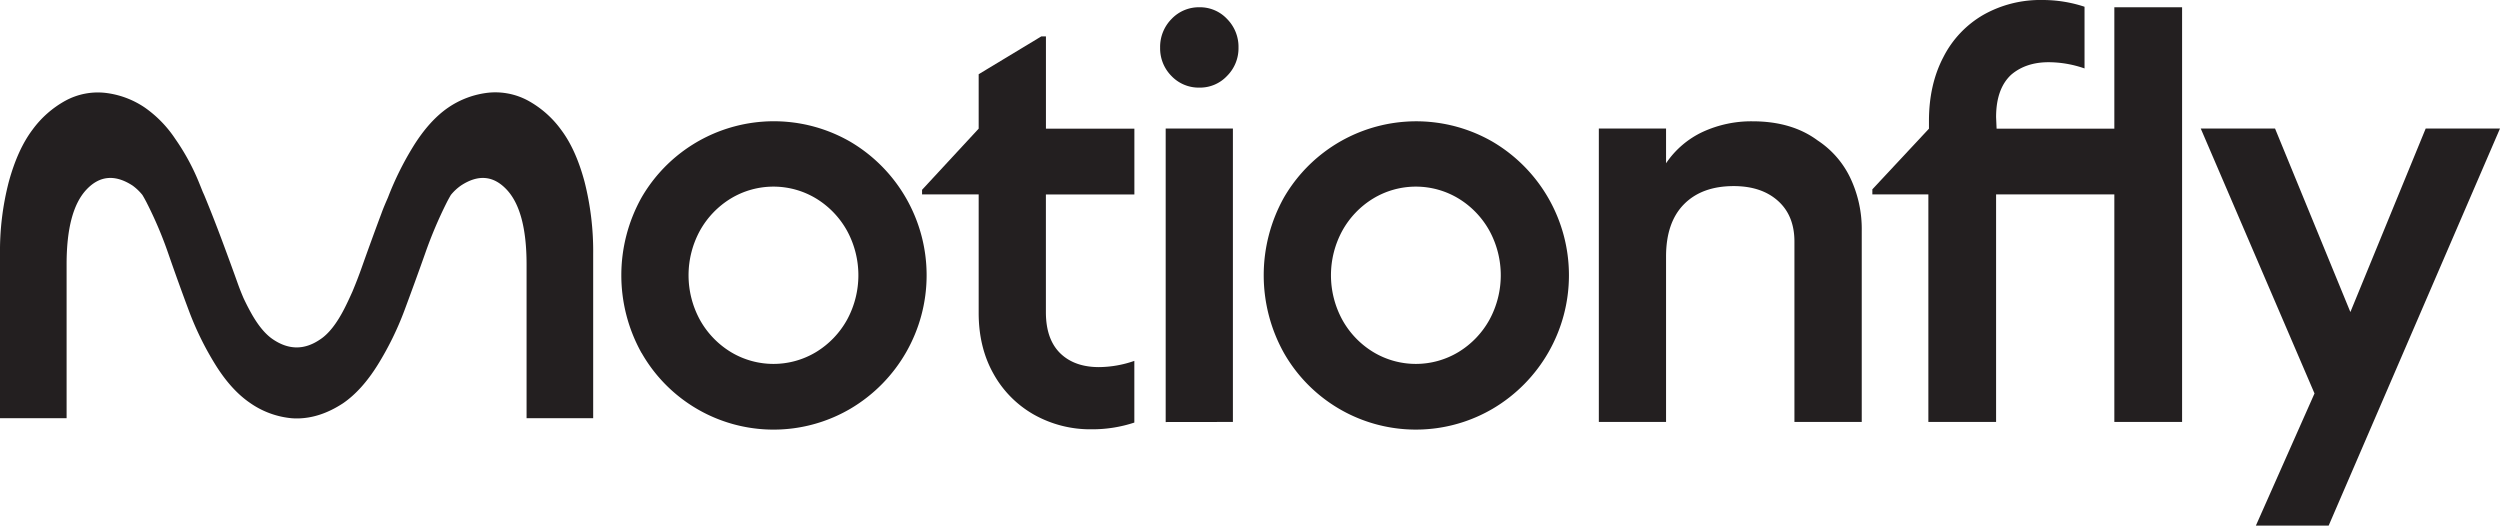
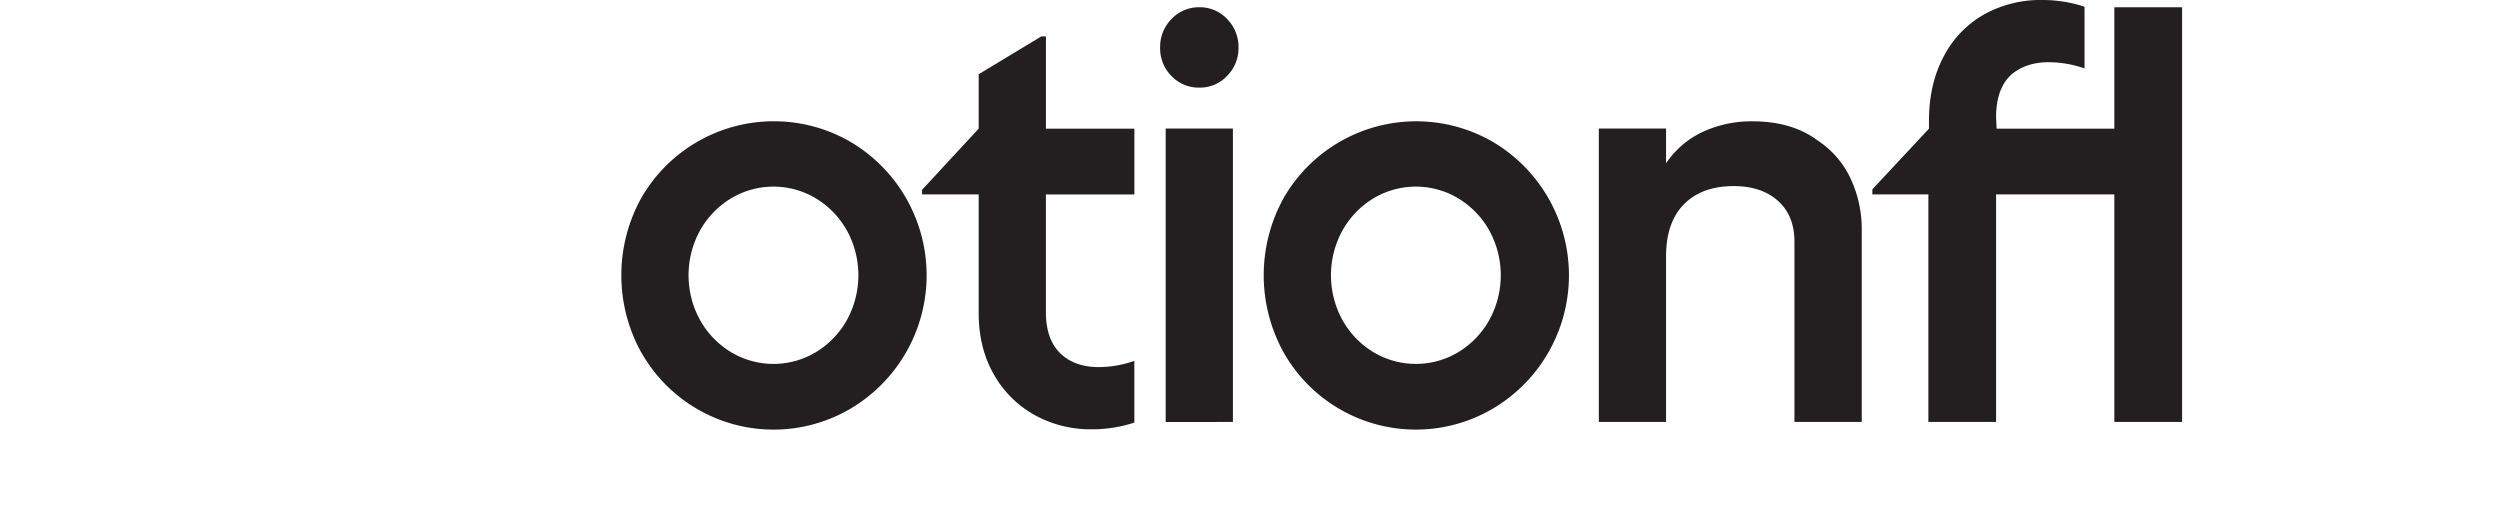
<svg xmlns="http://www.w3.org/2000/svg" id="Layer_1" data-name="Layer 1" viewBox="0 0 1088.59 228.87">
  <defs>
    <style>.cls-1{fill:#231f20;}</style>
  </defs>
  <path class="cls-1" d="M335.07,239.27a69.45,69.45,0,0,1,0-67.71A66.58,66.58,0,0,1,426,147.3a67.48,67.48,0,0,1,0,116.24,66.12,66.12,0,0,1-90.89-24.27Zm89.46-14.44a40.53,40.53,0,0,0,0-38.82,38,38,0,0,0-13.43-14,35.91,35.91,0,0,0-37.19,0,38,38,0,0,0-13.43,14,40.53,40.53,0,0,0,0,38.82,38,38,0,0,0,13.43,14,35.91,35.91,0,0,0,37.19,0A38,38,0,0,0,424.53,224.83Z" transform="translate(-55.71 -85.56)" />
  <path class="cls-1" d="M488.24,248.19q-6.37-11.4-6.38-26.3V170.21H457.21v-2l24.65-26.63v-23.7l27.29-16.48h2v40.18h38.51v28.67H511.13v51.23q0,13.09,7.7,19.19,5.94,4.74,15.41,4.74a47.65,47.65,0,0,0,15.4-2.71v26.86a58.25,58.25,0,0,1-18.49,2.93,50,50,0,0,1-25.3-6.43A46.14,46.14,0,0,1,488.24,248.19Z" transform="translate(-55.71 -85.56)" />
  <path class="cls-1" d="M560.87,106.33a17.26,17.26,0,0,1,5-12.53A16.4,16.4,0,0,1,578,88.72a16.16,16.16,0,0,1,12,5.08,17.26,17.26,0,0,1,5,12.53,17,17,0,0,1-5,12.3,16.12,16.12,0,0,1-12,5.08,16.36,16.36,0,0,1-12.21-5.08A17,17,0,0,1,560.87,106.33Zm2.42,163V141.54h29.27V269.29Z" transform="translate(-55.71 -85.56)" />
  <path class="cls-1" d="M614.79,239.27a69.45,69.45,0,0,1,0-67.71,66.58,66.58,0,0,1,90.89-24.26,67.47,67.47,0,0,1,0,116.24,66.14,66.14,0,0,1-90.89-24.27Zm89.46-14.44a40.53,40.53,0,0,0,0-38.82,37.92,37.92,0,0,0-13.43-14,35.91,35.91,0,0,0-37.19,0,37.89,37.89,0,0,0-13.42,14,40.53,40.53,0,0,0,0,38.82,37.87,37.87,0,0,0,13.42,14,35.91,35.91,0,0,0,37.19,0A37.89,37.89,0,0,0,704.25,224.83Z" transform="translate(-55.71 -85.56)" />
  <path class="cls-1" d="M751.9,141.54h29.27v15.12a39.34,39.34,0,0,1,16.17-13.76,50.63,50.63,0,0,1,21.46-4.52q17.16,0,28.39,8.35A40.14,40.14,0,0,1,861.38,163a51.9,51.9,0,0,1,5,23v83.28H837.07V190.75q0-11.3-7.16-17.72t-19.25-6.44q-13.87,0-21.68,7.9t-7.81,22.8v72H751.9Z" transform="translate(-55.71 -85.56)" />
  <path class="cls-1" d="M1005.87,88.72V269.29h-29.5V170.21H924.88v99.08H895.39V170.21H871V168l24.65-26.41v-3.38q0-15.81,6.27-27.77A44.45,44.45,0,0,1,919.38,92a50.38,50.38,0,0,1,25.52-6.44,58,58,0,0,1,18.49,2.94v26.86a48,48,0,0,0-15.63-2.71q-9.9,0-16.28,5.42-6.6,6.09-6.6,18.51l.22,5h51.27V88.72Z" transform="translate(-55.71 -85.56)" />
-   <path class="cls-1" d="M1079.15,221.44l32.79-79.9h32.35l-74.6,172.9H1038l25.53-57.56L1014,141.54h32.35Z" transform="translate(-55.71 -85.56)" />
-   <path class="cls-1" d="M314,196.34a122.8,122.8,0,0,0-3.75-31.61q-3.75-14.05-10.18-22.61A43.76,43.76,0,0,0,285.5,129.3a29.88,29.88,0,0,0-17.17-3.37,38.44,38.44,0,0,0-17.51,6.52q-8.17,5.63-15.1,16.76a133.23,133.23,0,0,0-11.08,22.35c-1,2.28-2,4.59-2.85,6.95q-4.39,11.73-8.47,23.26-2,5.64-4.16,10.78c-1.13,2.51-2.27,5-3.45,7.3q-5.09,10-10.76,13.61-10,6.75-20.18,0-4.83-3.15-9.25-10.8-2-3.51-3.81-7.38c-.81-1.91-1.6-3.86-2.33-5.89q-3.13-8.77-7-19.14t-7.68-19.57c-.23-.54-.48-1.07-.72-1.61-.61-1.54-1.23-3.07-1.84-4.56A96.51,96.51,0,0,0,132,146a51.11,51.11,0,0,0-13.09-13.5,38.48,38.48,0,0,0-17.51-6.52,29.53,29.53,0,0,0-17.09,3.37A44,44,0,0,0,69.8,142.12q-6.42,8.56-10.26,22.61a120.09,120.09,0,0,0-3.83,31.61v71.31h29V200.61q0-23.27,8.62-32.47t20.07-1.8a22.39,22.39,0,0,1,4.31,4.1c.61,1,1.22,2.12,1.83,3.29A172,172,0,0,1,129,196q4.25,12.27,8.92,24.75a132.36,132.36,0,0,0,11.59,23.62q6.92,11.13,15.26,16.76a37.59,37.59,0,0,0,17.8,6.53c.79.07,1.58.1,2.37.1q10.09,0,20.18-6.63,8.17-5.62,15.1-16.76a133.72,133.72,0,0,0,11.59-23.62q4.66-12.5,9-24.75a187.17,187.17,0,0,1,9.42-22.27c.59-1.16,1.19-2.24,1.8-3.28a21.71,21.71,0,0,1,4.41-4.11q11.28-7.4,19.91,1.8T285,200.61v67.05h29Z" transform="translate(-55.71 -85.56)" />
</svg>